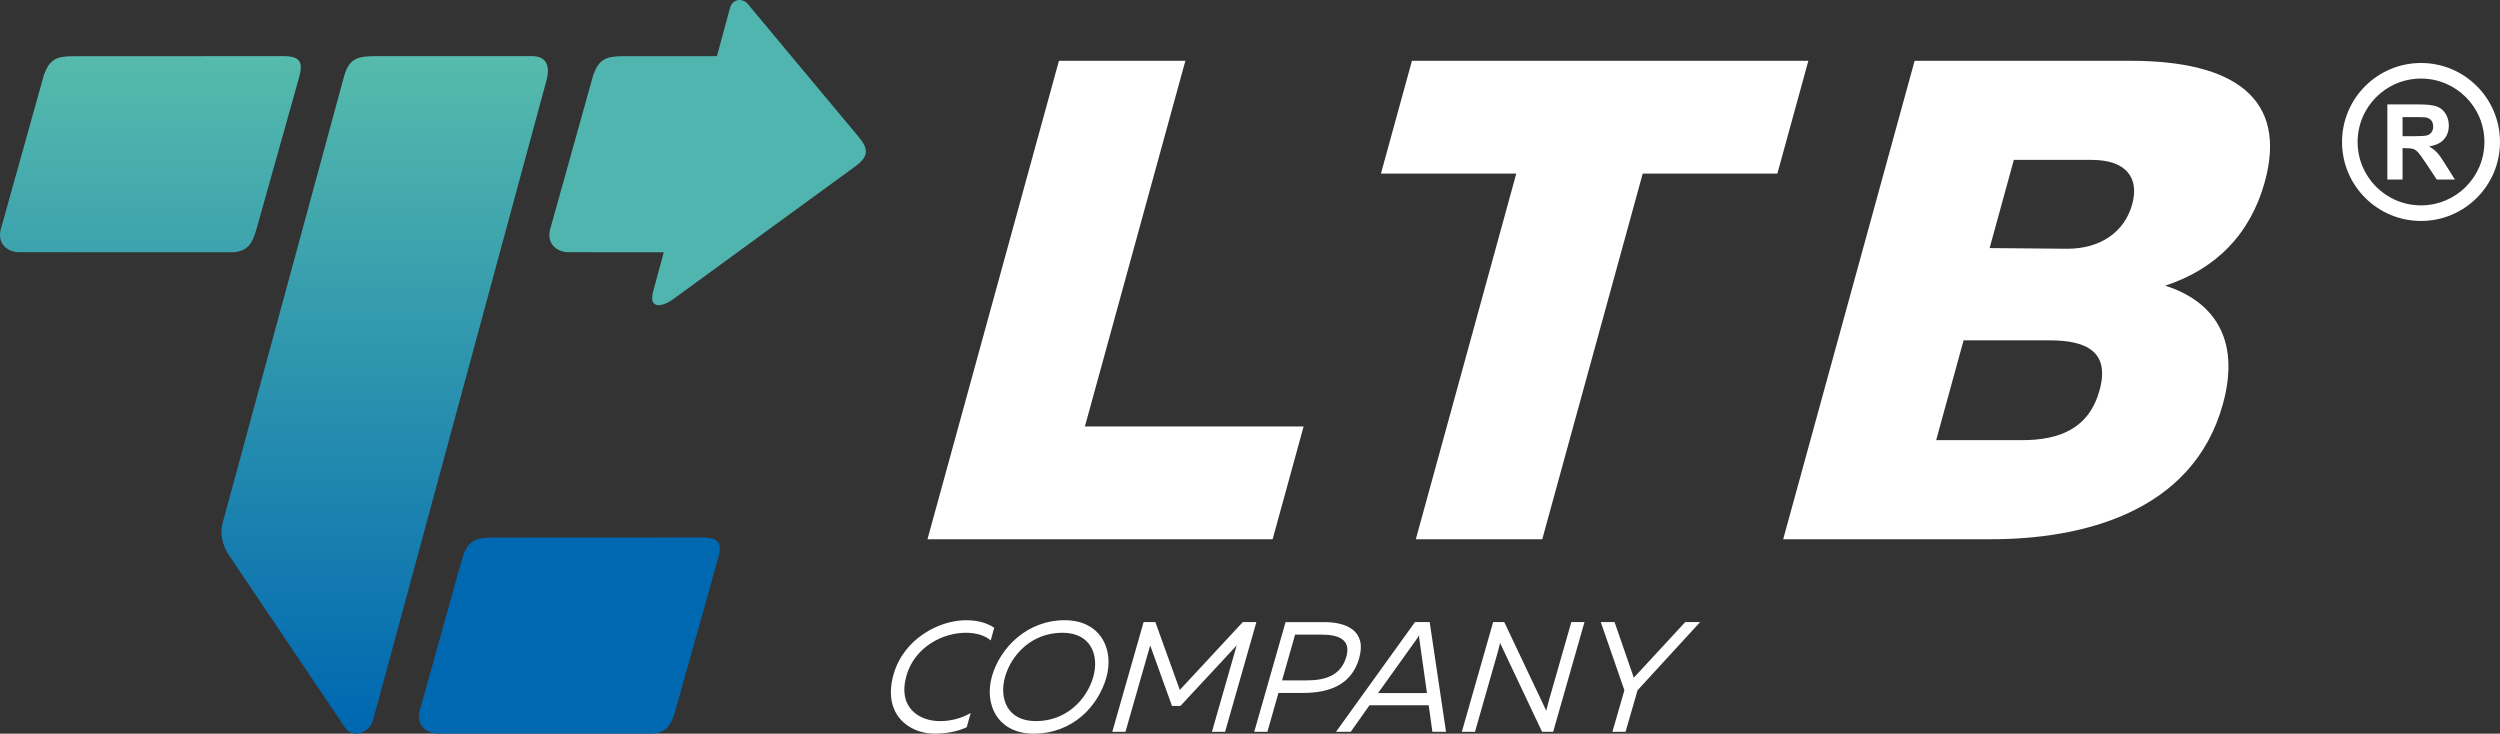
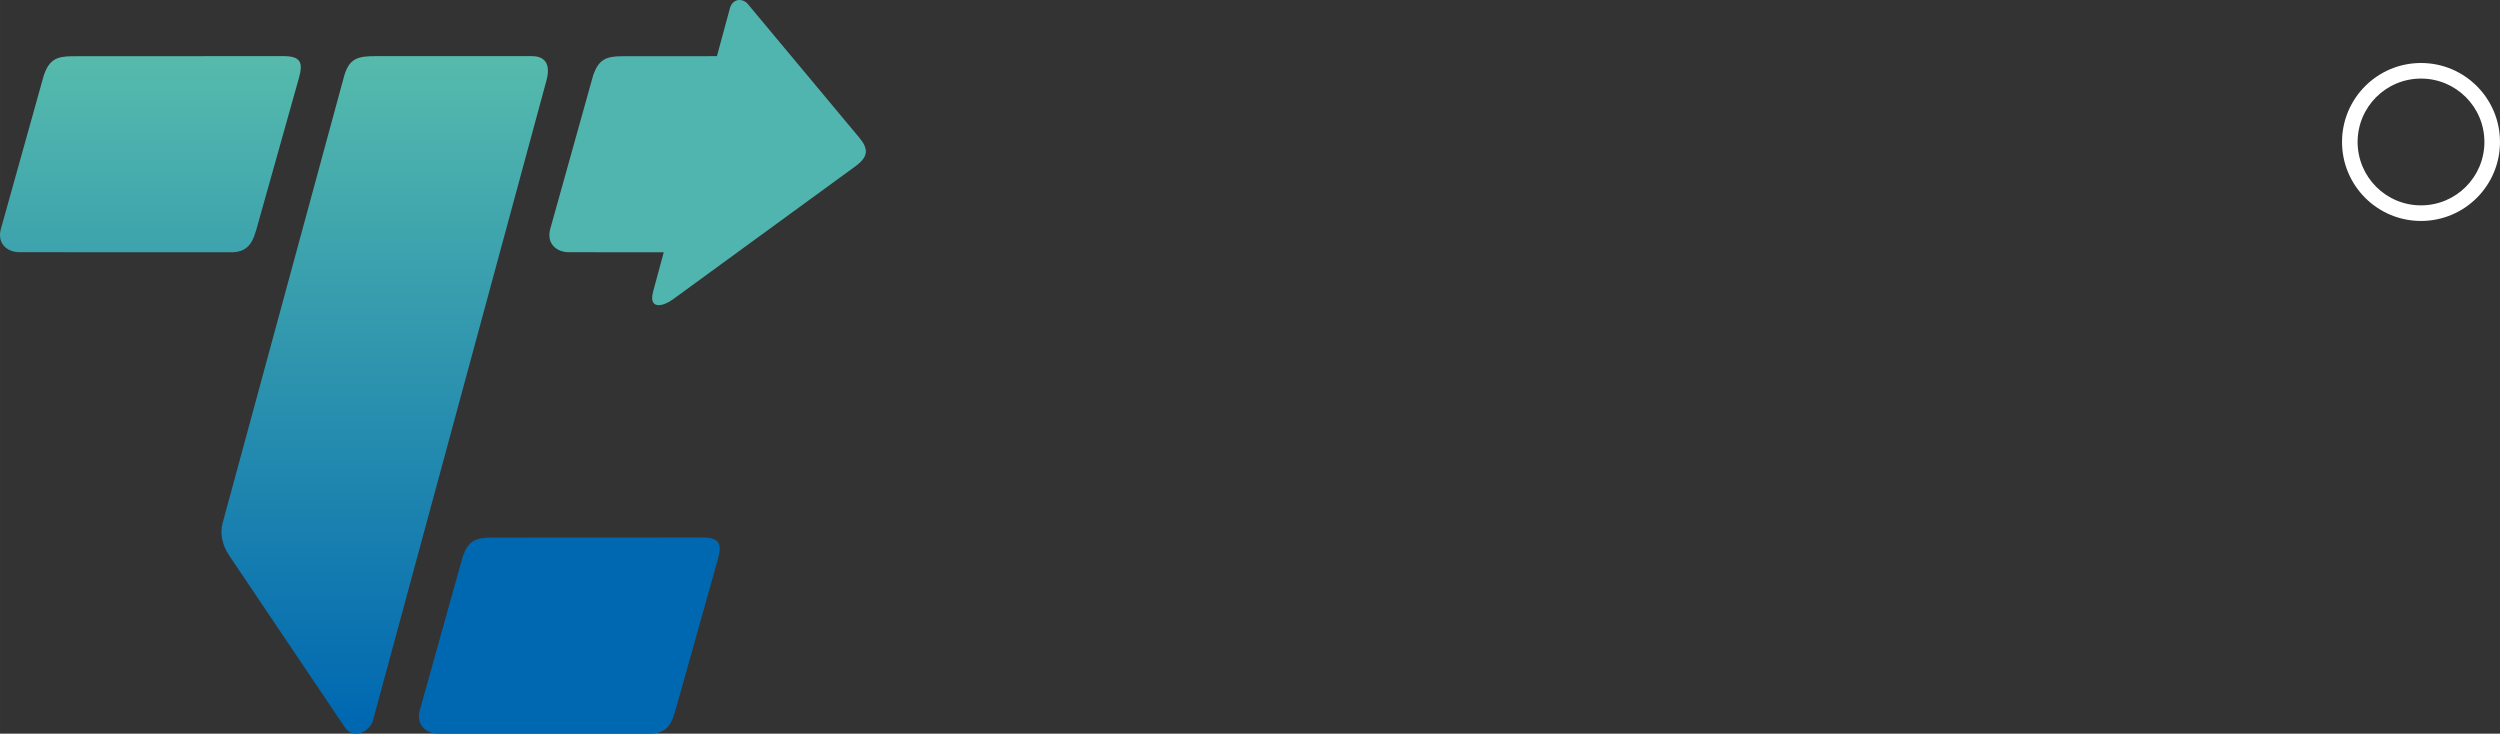
<svg xmlns="http://www.w3.org/2000/svg" xml:space="preserve" width="121.553mm" height="35.671mm" version="1.1" style="shape-rendering:geometricPrecision; text-rendering:geometricPrecision; image-rendering:optimizeQuality; fill-rule:evenodd; clip-rule:evenodd" viewBox="0 0 29285.32 8594.16">
  <rect x="0" y="0" width="29285.32" height="8594.16" fill="#333333" stroke="none" />
  <defs>
    <style type="text/css">
   
    .fil1 {fill:#0068B1}
    .fil2 {fill:#50B5AF}
    .fil4 {fill:white}
    .fil3 {fill:white;fill-rule:nonzero}
    .fil0 {fill:url(#id0)}
   
  </style>
    <linearGradient id="id0" gradientUnits="userSpaceOnUse" x1="4455.83" y1="657.08" x2="4455.83" y2="8450.16">
      <stop offset="0" style="stop-opacity:1; stop-color:#56BBAC" />
      <stop offset="1" style="stop-opacity:1; stop-color:#0068B1" />
    </linearGradient>
  </defs>
  <g id="Слой_x0020_1">
    <path class="fil0" d="M4418.72 657.46l1812.8 0.19c155.18,0 220.76,96.11 169.56,285.45l-2032.09 7495.95c-36.4,133.55 -230.78,227.63 -329.88,80.45l-1356.34 -2014.67c-85.84,-127.76 -106.92,-269.02 -73.96,-381.8l1414.02 -5201.39c62.18,-248.71 170.31,-264.18 395.89,-264.18zm-3569.15 1.3l2468.77 -1.3c205,-0.1 234.01,75.22 183.73,254.47l-485.08 1727.03c-50.06,178.43 -90.88,325.23 -331.9,316.07l-2454.89 -0.36c-147.33,0 -267.67,-102.32 -219.36,-274.73l503.13 -1800.73c63.12,-175.59 141.38,-220.35 335.61,-220.45z" />
    <path class="fil1" d="M5756.85 6297.41l2468.86 -1.28c204.91,0 234.01,75.1 183.63,254.47l-485.03 1727.03c-50.04,178.53 -90.83,325.2 -331.92,316.05l-2454.79 -0.36c-147.35,0 -267.72,-102.3 -219.44,-274.7l503.13 -1800.75c63.19,-175.59 141.45,-220.35 335.56,-220.45z" />
    <path class="fil2" d="M8398.12 657.92l150.55 -555.84c32.14,-125.88 153.4,-124.12 210.93,-55.32l1305.99 1565.68c109.67,131.47 109.21,222.76 -44.74,335.06l-2136.89 1558.38c-115.38,84.28 -292.72,128.97 -232.11,-94.71l123.52 -456.22 -1109.82 -0.29c-147.4,0 -267.74,-102.32 -219.41,-274.73l503.13 -1800.73c63.12,-175.59 141.42,-220.28 335.56,-220.45l1113.29 -0.84z" />
-     <path class="fil3" d="M12404.47 712.2l-1539.9 5604.56 4043.26 0 362.98 -1321.07 -2562.08 0 1176.95 -4283.49 -1481.21 0zm4135.23 0l-363.05 1321.07 1585.36 0 -1176.97 4283.49 1481.21 0 1176.97 -4283.49 1577.22 0 362.98 -1321.07 -4643.72 0zm5888.59 0l-1539.93 5604.56 2434.05 0c1064.84,0 2367.6,-312.24 2717.4,-1585.29 213.41,-776.62 -124.17,-1208.99 -676.25,-1385.11 589.16,-192.16 997.65,-600.51 1167,-1217.01 266.2,-968.79 -347.22,-1417.15 -1572.16,-1417.15l-2530.11 0zm2166.31 3859.15c-120.99,440.36 -456.82,584.49 -905.23,584.49l-1008.76 0 321.15 -1168.97 1008.83 0c448.36,0 704.95,144.12 584,584.49zm382.18 -2177.78c-88.01,320.26 -367.17,520.42 -759.52,520.42l-910.53 -8 283.81 -1032.85 912.7 0c392.37,0 561.53,200.16 473.54,520.42z" />
-     <path class="fil3" d="M10469.28 7893.09c-136.41,467.97 171.66,701.07 479.97,701.07 124.85,0 261.65,-22.02 374.83,-75.27l46.84 -166.99c-105.19,62.38 -234.16,95.43 -360.79,95.43 -244.06,0 -499.15,-159.69 -390.81,-535.89 97.36,-334.04 424.85,-499.22 694.61,-499.22 117.43,0 222.04,29.37 291.42,89.91l40.91 -148.63c-88.01,-58.74 -198.04,-88.11 -330.19,-88.11 -321.15,0 -729.26,222.06 -846.81,627.68zm2490.21 45.87c95.84,-335.87 -70.52,-673.56 -487.2,-673.56 -445.91,0 -757.21,326.7 -852.08,655.2 -95.79,335.85 70.54,673.56 487.18,673.56 464.36,0 757.23,-326.7 852.11,-655.2zm-1186.29 -9.18c76.2,-267.96 318.94,-517.56 671.27,-517.56 345.1,0 431.26,275.31 362.04,517.56 -76.2,267.96 -318.94,517.56 -671.29,517.56 -345.03,0 -431.26,-275.31 -362.02,-517.56zm2784.91 -642.36l-737.67 794.67 -286.44 -794.67 -137.69 0 -366.62 1284.71 154.17 0 289.76 -1011.26 255.19 708.42 99.07 0 658.81 -708.42 -289.76 1011.26 154.17 0 366.62 -1284.71 -159.61 0zm501.01 0l-366.64 1284.71 154.17 0 129.26 -455.16 288.2 0c297.25,0 567.21,-88.08 657.08,-405.62 92.56,-324.82 -151.78,-423.93 -408.71,-423.93l-453.35 0zm712.01 405.6c-62.79,220.23 -246.2,277.14 -464.55,277.14l-288.15 0 152.41 -535.92 313.85 0c170.6,0 348.62,44.04 286.44,258.78zm1167.69 879.11l-191.2 -1284.71 -172.53 0 -924.6 1284.71 172.5 0 219.15 -310.17 693.79 0 43.27 310.17 159.61 0zm-352.02 -1073.66c13.37,-18.36 24.89,-36.69 36.67,-56.88 -0.55,18.36 1.04,34.86 4.24,53.22l87.87 624 -572.63 0 443.86 -620.34zm691.6 1073.66l260.68 -912.14c10.36,-38.55 20.29,-73.41 32.79,-128.46l492.04 1040.61 130.27 0 366.71 -1284.71 -154.17 0 -260.51 910.31c-10.62,40.38 -20.29,73.41 -32.79,128.46l-492.19 -1038.78 -130.36 0 -366.64 1284.71 154.17 0zm1763.72 0l140.58 -486.36 732.63 -798.36 -174.38 0 -602.05 651.54 -225.68 -651.54 -161.47 0 276.73 798.36 -140.53 486.36 154.17 0z" />
    <g id="_1888620906448">
-       <path class="fil4" d="M28360.16 737.93c510.93,0 925.15,414.22 925.15,925.15 0,510.96 -414.22,925.18 -925.15,925.18 -510.96,0 -925.18,-414.22 -925.18,-925.18 0,-510.93 414.22,-925.15 925.18,-925.15zm0 182.5c-410.22,0 -742.68,332.45 -742.68,742.65 0,410.22 332.45,742.68 742.68,742.68 410.2,0 742.65,-332.45 742.65,-742.68 0,-410.2 -332.45,-742.65 -742.65,-742.65z" />
-       <path class="fil3" d="M27965.84 2102.94l0 -879.64 374.09 0c94.01,0 162.41,8 204.98,23.73 42.79,15.76 76.78,43.82 102.39,84.18 25.59,40.55 38.48,86.59 38.48,138.63 0,66.11 -19.23,120.58 -57.94,163.59 -38.72,42.98 -96.42,70.04 -173.42,81.29 38.28,22.31 69.82,46.88 94.59,73.7 24.98,26.84 58.57,74.54 100.73,142.92l107.31 171.61 -212.33 0 -127.35 -192.09c-45.66,-68.18 -77,-111.16 -94.01,-128.97 -16.77,-17.64 -34.57,-29.9 -53.44,-36.45 -19.01,-6.58 -48.91,-9.83 -89.87,-9.83l-36.04 0 0 367.34 -178.16 0zm178.16 -507.39l131.45 0c85.19,0 138.22,-3.69 159.52,-10.89 21.08,-7.16 37.85,-19.64 49.73,-37.25 12.09,-17.61 18.05,-39.7 18.05,-66.16 0,-29.66 -7.97,-53.39 -23.78,-71.84 -15.76,-18.24 -38.07,-29.68 -66.71,-34.4 -14.55,-2.07 -57.77,-3.08 -129.62,-3.08l-138.63 0 0 223.63z" />
+       <path class="fil4" d="M28360.16 737.93c510.93,0 925.15,414.22 925.15,925.15 0,510.96 -414.22,925.18 -925.15,925.18 -510.96,0 -925.18,-414.22 -925.18,-925.18 0,-510.93 414.22,-925.15 925.18,-925.15zm0 182.5c-410.22,0 -742.68,332.45 -742.68,742.65 0,410.22 332.45,742.68 742.68,742.68 410.2,0 742.65,-332.45 742.65,-742.68 0,-410.2 -332.45,-742.65 -742.65,-742.65" />
    </g>
  </g>
</svg>